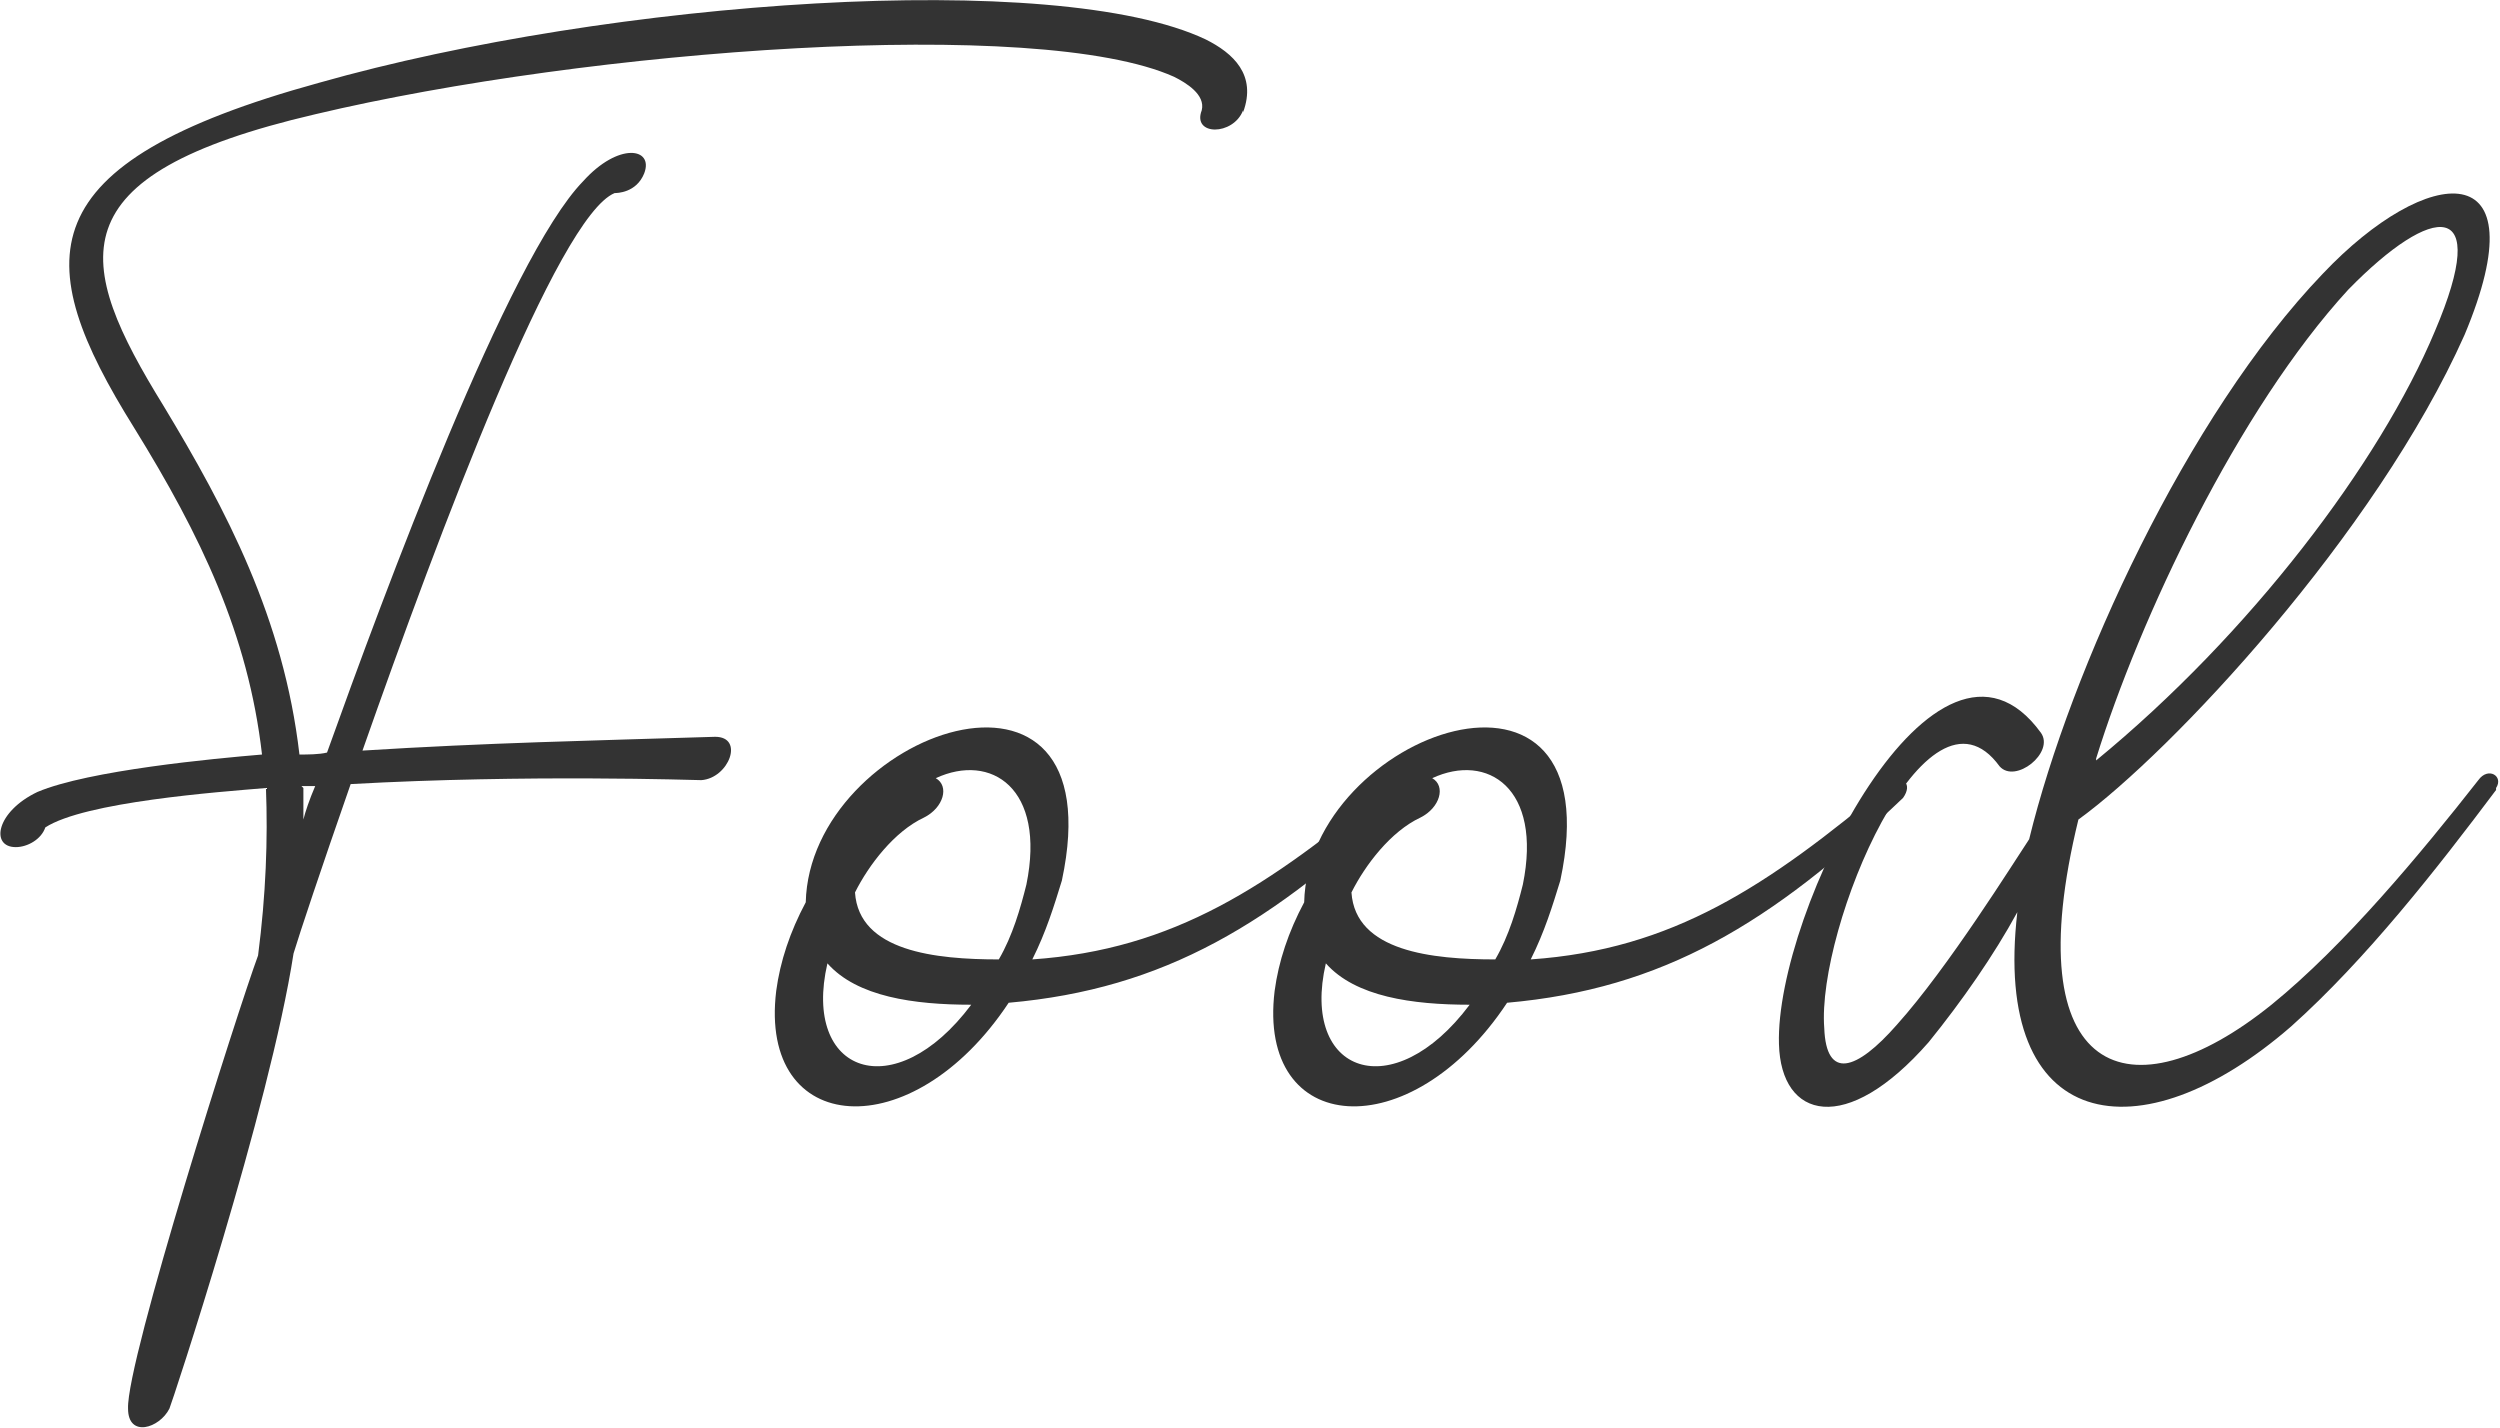
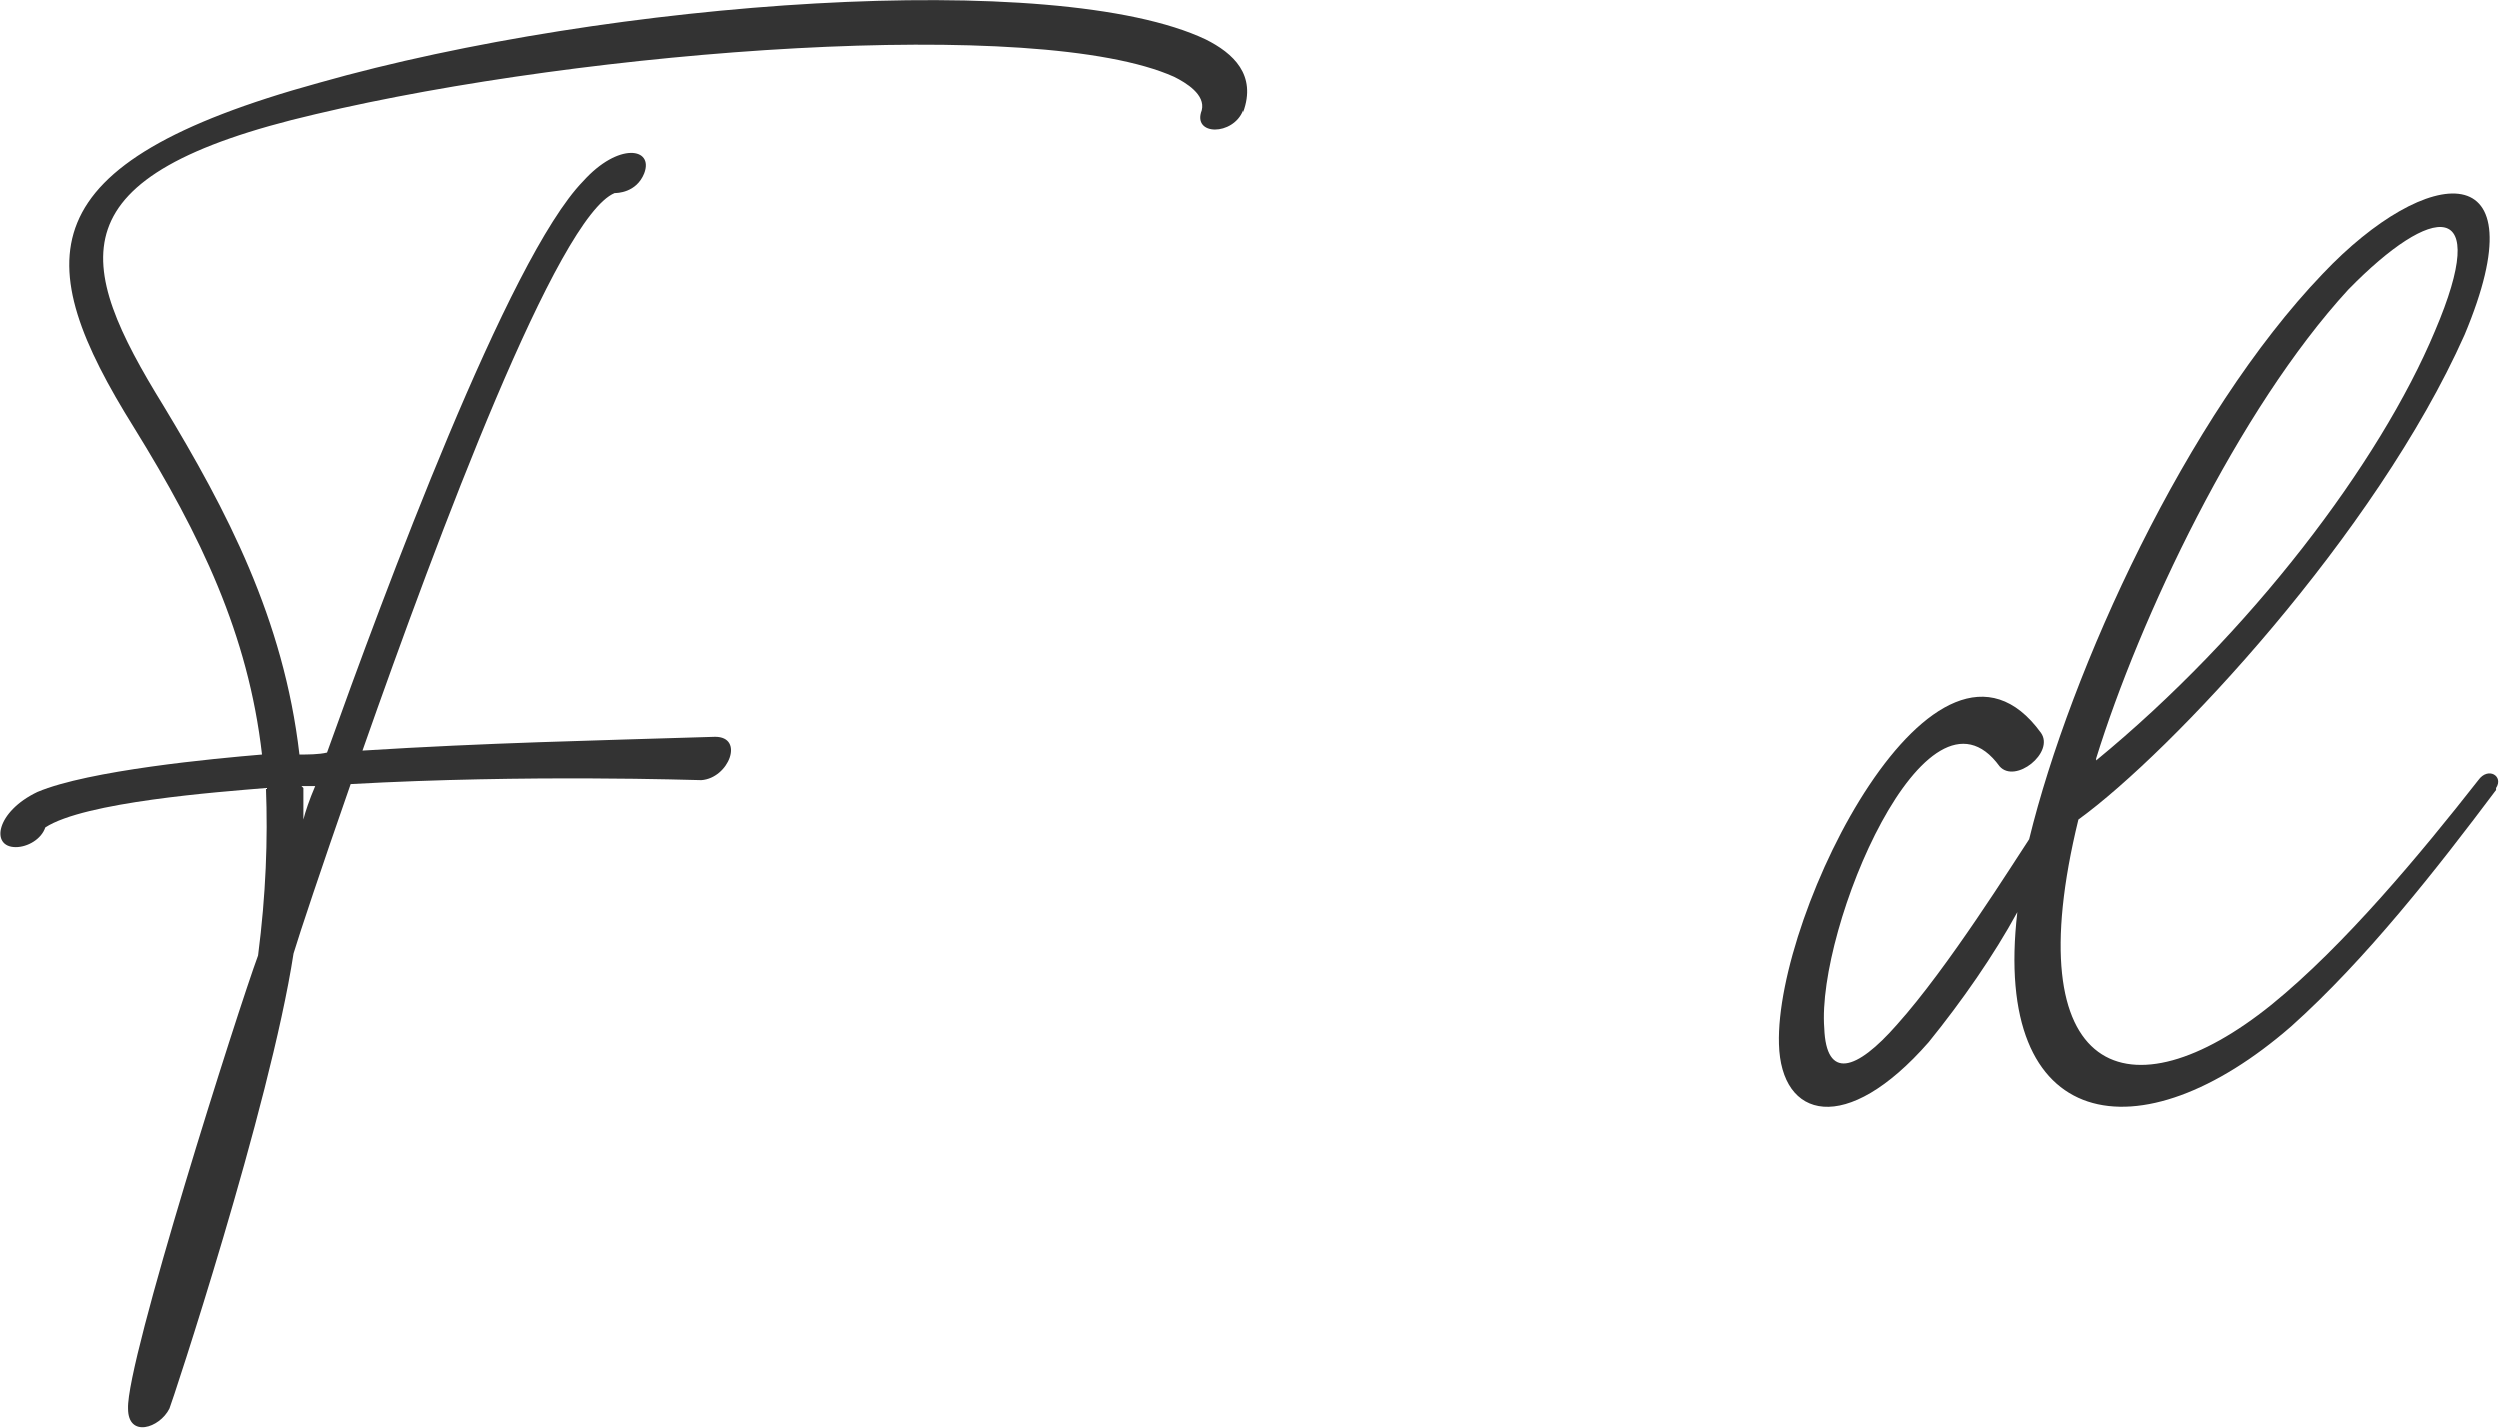
<svg xmlns="http://www.w3.org/2000/svg" viewBox="0 0 126.9 72.5">
  <g fill="#333">
-     <path d="m71.3 40.5c-6.7 6.4-12.2 9.7-20.1 10.4-4.9 7.4-12.7 6.8-11.8-.6.2-1.5.7-3 1.5-4.5.2-8.6 15.8-14.2 13-1.1-.4 1.3-.8 2.6-1.5 4 7.2-.5 12-3.7 18.2-8.9.7-.5 1.2 0 .7.7zm-22 10.5c-2.9 0-5.8-.4-7.3-2.1-1.3 5.6 3.4 7.3 7.3 2.1zm-1.8-11.5c.7.4.4 1.5-.6 2-1.5.7-2.8 2.4-3.5 3.8.2 3 4.1 3.4 7.3 3.4.7-1.2 1.1-2.6 1.4-3.8 1-4.9-1.8-6.7-4.6-5.4z" />
-     <path d="m96.6 40.5c-6.7 6.4-12.2 9.7-20.1 10.4-4.9 7.4-12.7 6.8-11.8-.6.2-1.5.7-3 1.5-4.5.2-8.6 15.8-14.2 13-1.1-.4 1.3-.8 2.6-1.5 4 7.2-.5 12-3.7 18.2-8.9.7-.5 1.2 0 .7.7zm-22 10.5c-2.9 0-5.8-.4-7.3-2.1-1.3 5.6 3.4 7.3 7.3 2.1zm-1.9-11.5c.7.4.4 1.5-.6 2-1.5.7-2.8 2.4-3.5 3.8.2 3 4.1 3.4 7.3 3.4.7-1.2 1.1-2.6 1.4-3.8 1-4.9-1.8-6.7-4.6-5.4z" />
    <path d="m126.7 40.1c-3 4-6.6 8.6-10.4 12-7.7 6.7-15.2 5.4-13.9-5.8-1.2 2.2-2.8 4.5-4.5 6.6-4.2 4.8-7.5 3.9-7.6.1-.2-6.7 8-23.1 13.3-15.8.7 1-1.3 2.6-2.1 1.7-3.7-5.1-9.3 8.2-8.9 13.3.1 2.6 1.6 2.2 3.7-.2 2.6-2.9 5.9-8.2 6.7-9.4 2.1-8.6 8-21.5 14.9-28.7 5.3-5.6 11.1-6.2 7.2 3.1-4.5 10.1-14.9 21.2-19.6 24.6-3.2 13.1 2.6 15.2 9.8 9.4 3.7-3 7.6-7.7 10.5-11.4.5-.7 1.3-.2.9.4zm-20.3-1.5c7.8-6.4 14.4-15.1 17.2-21.8 2.9-6.8-.1-6.5-4.4-2.1-5.6 6.1-10.6 16.7-12.8 23.8z" />
    <path d="m63.1 5.6c-.5 1.3-2.6 1.3-2.1 0 .2-.8-.8-1.4-1.4-1.7-6.9-3.1-29.7-1.4-43.6 1.9-13.3 3.1-12.2 7.5-7.7 14.8 3.2 5.3 6.1 10.8 6.9 17.7.4 0 1 0 1.4-.1 2.9-8.1 9.2-25.1 13-29 1.8-2 3.6-1.7 3.1-.4-.4 1-1.4 1-1.5 1-2.9 1.2-8.9 17.2-12.8 28.3 6.4-.4 11.5-.5 17.9-.7 1.5 0 .7 2.1-.7 2.2-.3 0-8.8-.3-17.8.2-1.5 4.3-2.6 7.6-2.9 8.6-1.2 7.8-6.2 22.9-6.3 23.1-.5 1-2.1 1.5-2.1 0-.1-2.4 5.6-20.3 6.6-23 .4-3.1.5-5.9.4-8.5-2.4.2-9.2.7-11.2 2q0 0 0 0c-.2.6-.9 1-1.5 1-1.3 0-1-1.8 1.1-2.8 2.6-1.1 9-1.7 11.4-1.9-.7-6.1-3.1-11.1-6.5-16.6-5.3-8.5-5.5-13.4 9.4-17.5 14.8-4.2 37.4-5.8 45-2.2 1.4.7 2.6 1.8 1.9 3.7zm-47.7 34.4v1.6c.1-.4.3-1 .6-1.7-.2 0-.4 0-.7 0z" />
  </g>
</svg>